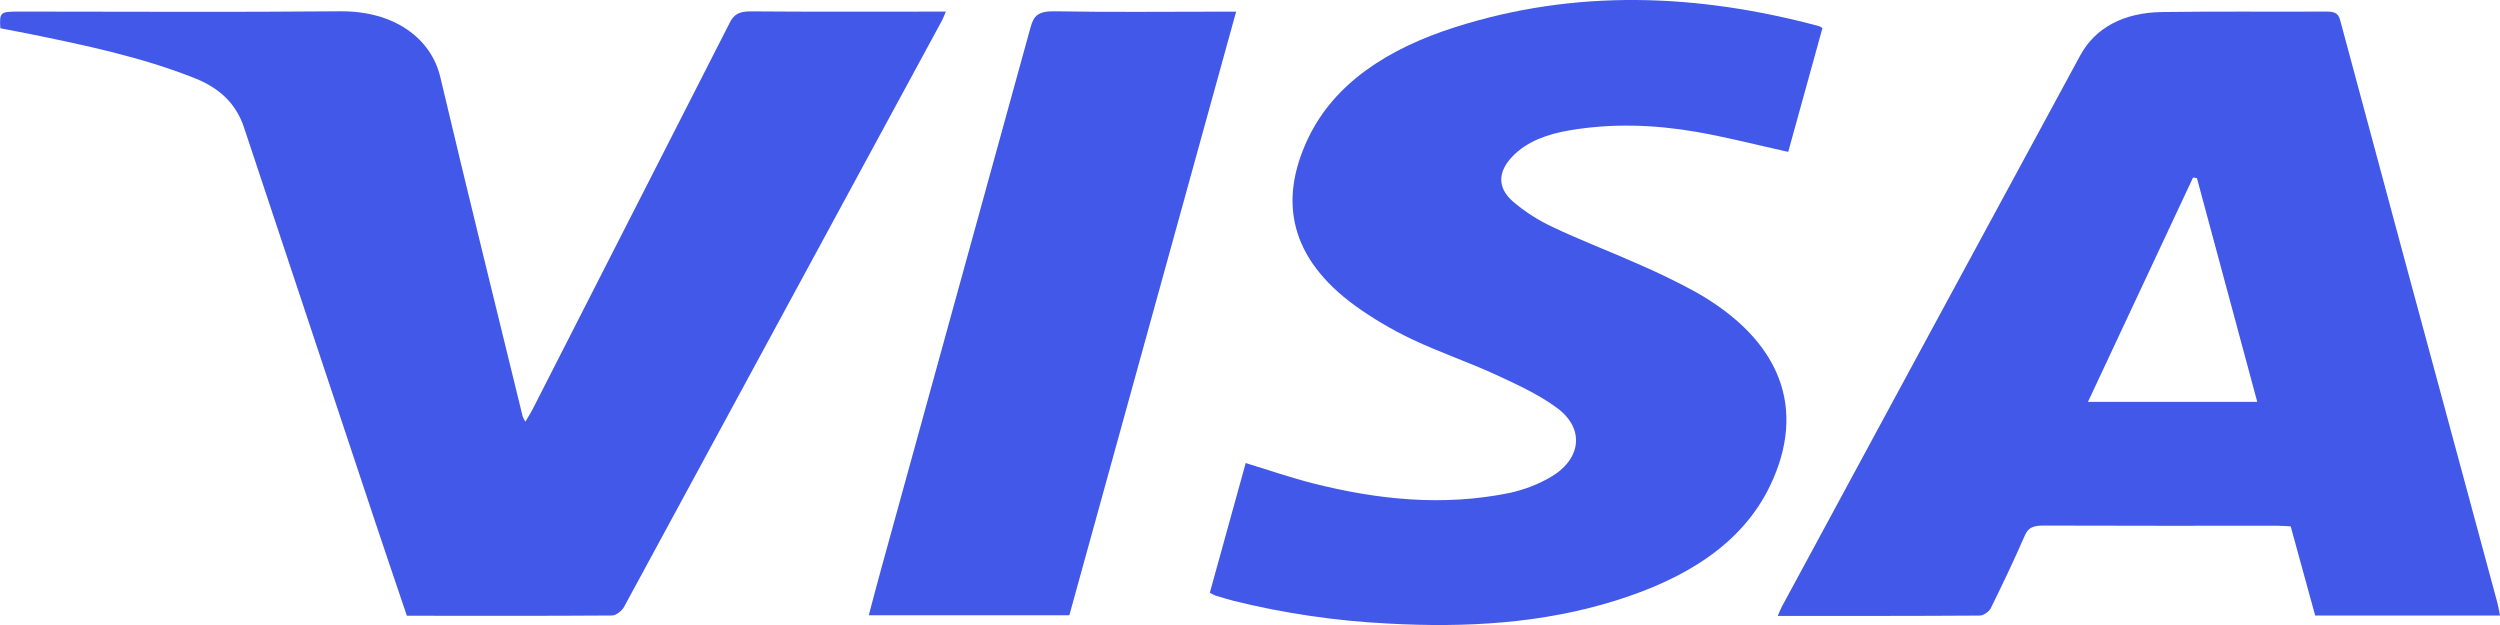
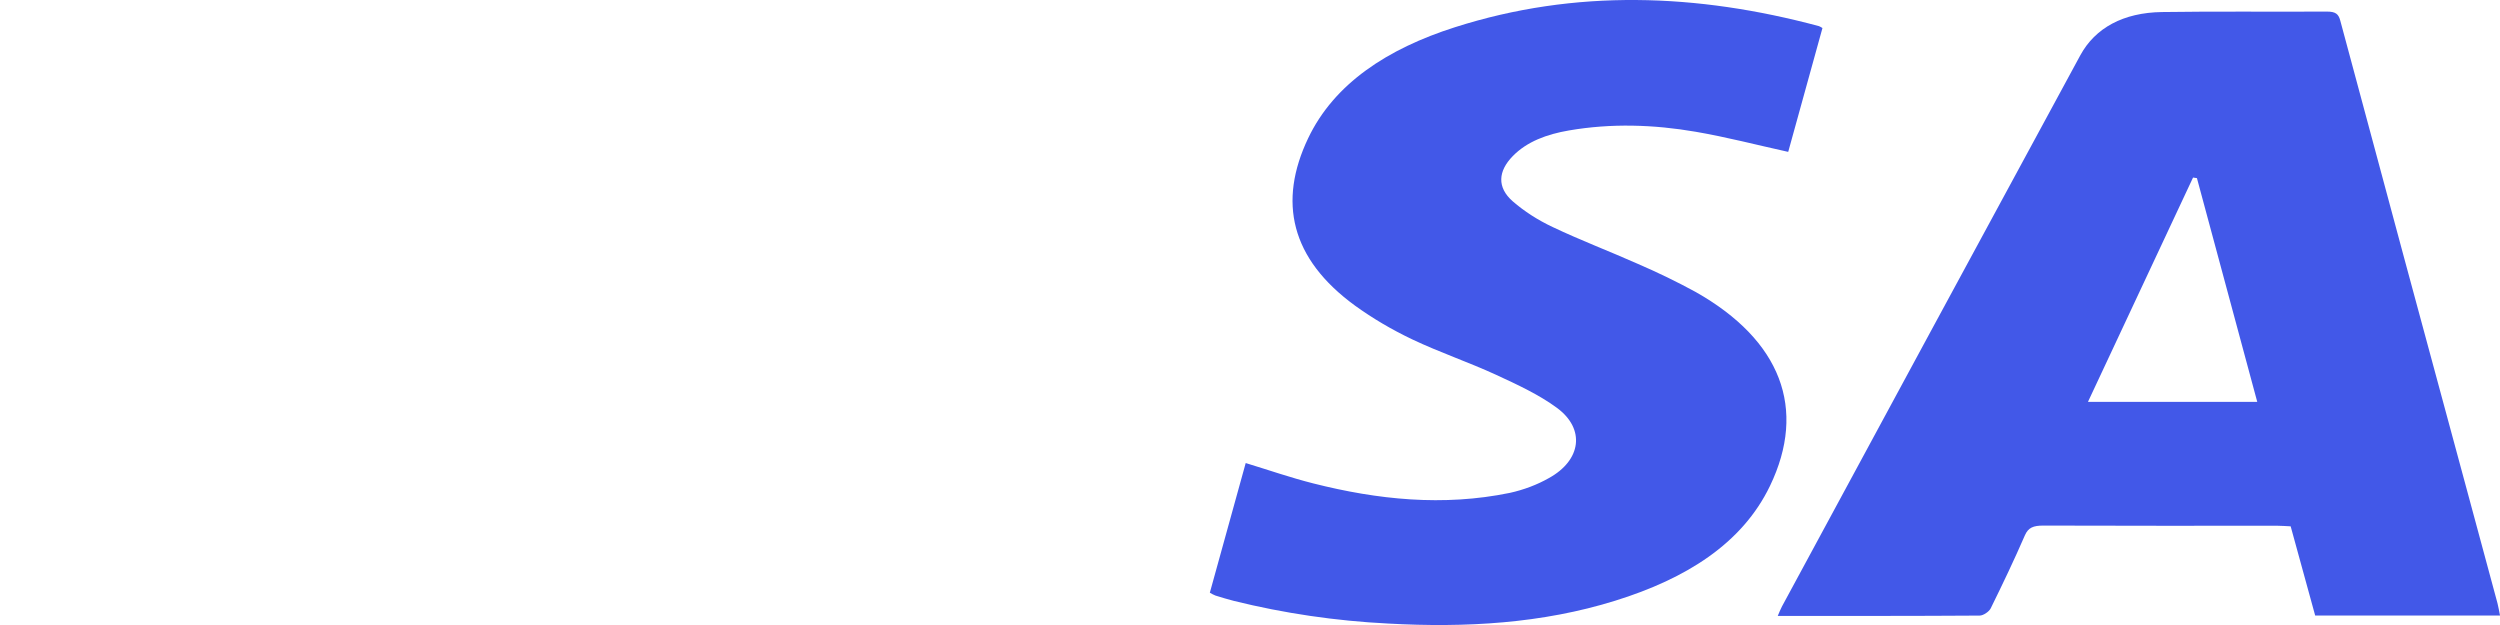
<svg xmlns="http://www.w3.org/2000/svg" width="60" height="15" viewBox="0 0 60 15" fill="none">
  <g clip-path="url(#clip0_765_2827)">
    <path d="M60 14.772H55.564C55.368 14.06 55.173 13.352 54.976 12.632C54.86 12.627 54.761 12.618 54.661 12.618C52.787 12.618 50.912 12.621 49.039 12.614C48.8 12.614 48.679 12.662 48.598 12.846C48.342 13.436 48.063 14.02 47.776 14.602C47.739 14.677 47.602 14.774 47.511 14.774C45.91 14.785 44.307 14.782 42.666 14.782C42.705 14.693 42.73 14.624 42.767 14.555C45.15 10.145 47.537 5.735 49.928 1.326C50.285 0.671 50.959 0.302 51.888 0.289C53.205 0.269 54.523 0.286 55.842 0.278C56.056 0.278 56.124 0.335 56.167 0.496C57.179 4.265 58.195 8.034 59.217 11.801C59.459 12.694 59.699 13.586 59.94 14.479C59.964 14.571 59.978 14.666 60 14.772ZM52.726 4.275L52.633 4.261C51.796 6.048 50.959 7.834 50.111 9.645H54.174C53.686 7.836 53.206 6.055 52.726 4.274V4.275Z" fill="#4258E8" />
-     <path d="M9.765 14.778C9.51 14.023 9.256 13.28 9.008 12.535C7.956 9.376 6.905 6.218 5.856 3.059C5.681 2.531 5.317 2.13 4.668 1.874C3.396 1.369 2.031 1.082 0.66 0.804C0.442 0.76 0.223 0.72 0.008 0.678C-0.014 0.292 0.001 0.278 0.46 0.278C3.027 0.278 5.593 0.295 8.162 0.271C9.465 0.259 10.349 0.924 10.567 1.849C11.209 4.567 11.882 7.282 12.544 9.995C12.562 10.038 12.583 10.081 12.609 10.121C12.677 10.002 12.731 9.923 12.773 9.841C14.354 6.743 15.935 3.643 17.515 0.543C17.62 0.336 17.749 0.271 18.03 0.273C19.461 0.285 20.892 0.279 22.324 0.279H22.701C22.656 0.377 22.633 0.451 22.592 0.521C20.055 5.205 17.515 9.889 14.973 14.573C14.927 14.658 14.786 14.771 14.689 14.772C13.054 14.784 11.42 14.778 9.765 14.778Z" fill="#4258E8" />
    <path d="M29.036 14.225C29.325 13.18 29.609 12.153 29.897 11.113C30.454 11.283 30.977 11.465 31.52 11.602C33.064 11.993 34.637 12.158 36.237 11.829C36.574 11.754 36.892 11.634 37.175 11.473C37.949 11.046 38.055 10.297 37.367 9.789C36.939 9.473 36.413 9.229 35.899 8.992C35.247 8.692 34.546 8.455 33.9 8.148C33.407 7.914 32.946 7.642 32.523 7.337C30.967 6.204 30.673 4.836 31.395 3.319C32.02 2.006 33.299 1.17 34.917 0.654C37.814 -0.271 40.738 -0.155 43.655 0.627C43.685 0.64 43.713 0.655 43.739 0.673L42.917 3.645C42.167 3.48 41.441 3.29 40.695 3.162C39.69 2.989 38.669 2.956 37.654 3.131C37.123 3.222 36.646 3.398 36.306 3.747C35.955 4.106 35.922 4.496 36.306 4.832C36.584 5.073 36.907 5.281 37.264 5.449C37.93 5.766 38.635 6.033 39.313 6.335C39.788 6.54 40.25 6.764 40.695 7.007C42.747 8.167 43.369 9.813 42.48 11.661C41.815 13.043 40.473 13.886 38.765 14.417C37.013 14.963 35.181 15.069 33.312 14.965C32.056 14.902 30.814 14.719 29.615 14.422C29.464 14.384 29.317 14.338 29.17 14.293C29.123 14.273 29.078 14.251 29.036 14.225V14.225Z" fill="#4258E8" />
-     <path d="M29.667 0.28C28.326 5.133 26.997 9.943 25.664 14.766H20.851C20.951 14.387 21.048 14.014 21.151 13.643C22.348 9.312 23.542 4.98 24.735 0.65C24.811 0.377 24.918 0.264 25.315 0.271C26.62 0.295 27.927 0.28 29.232 0.28H29.667Z" fill="#4258E8" />
  </g>
  <defs>
    <clipPath id="clip0_765_2827">
      <rect width="60" height="15" fill="white" />
    </clipPath>
  </defs>
</svg>